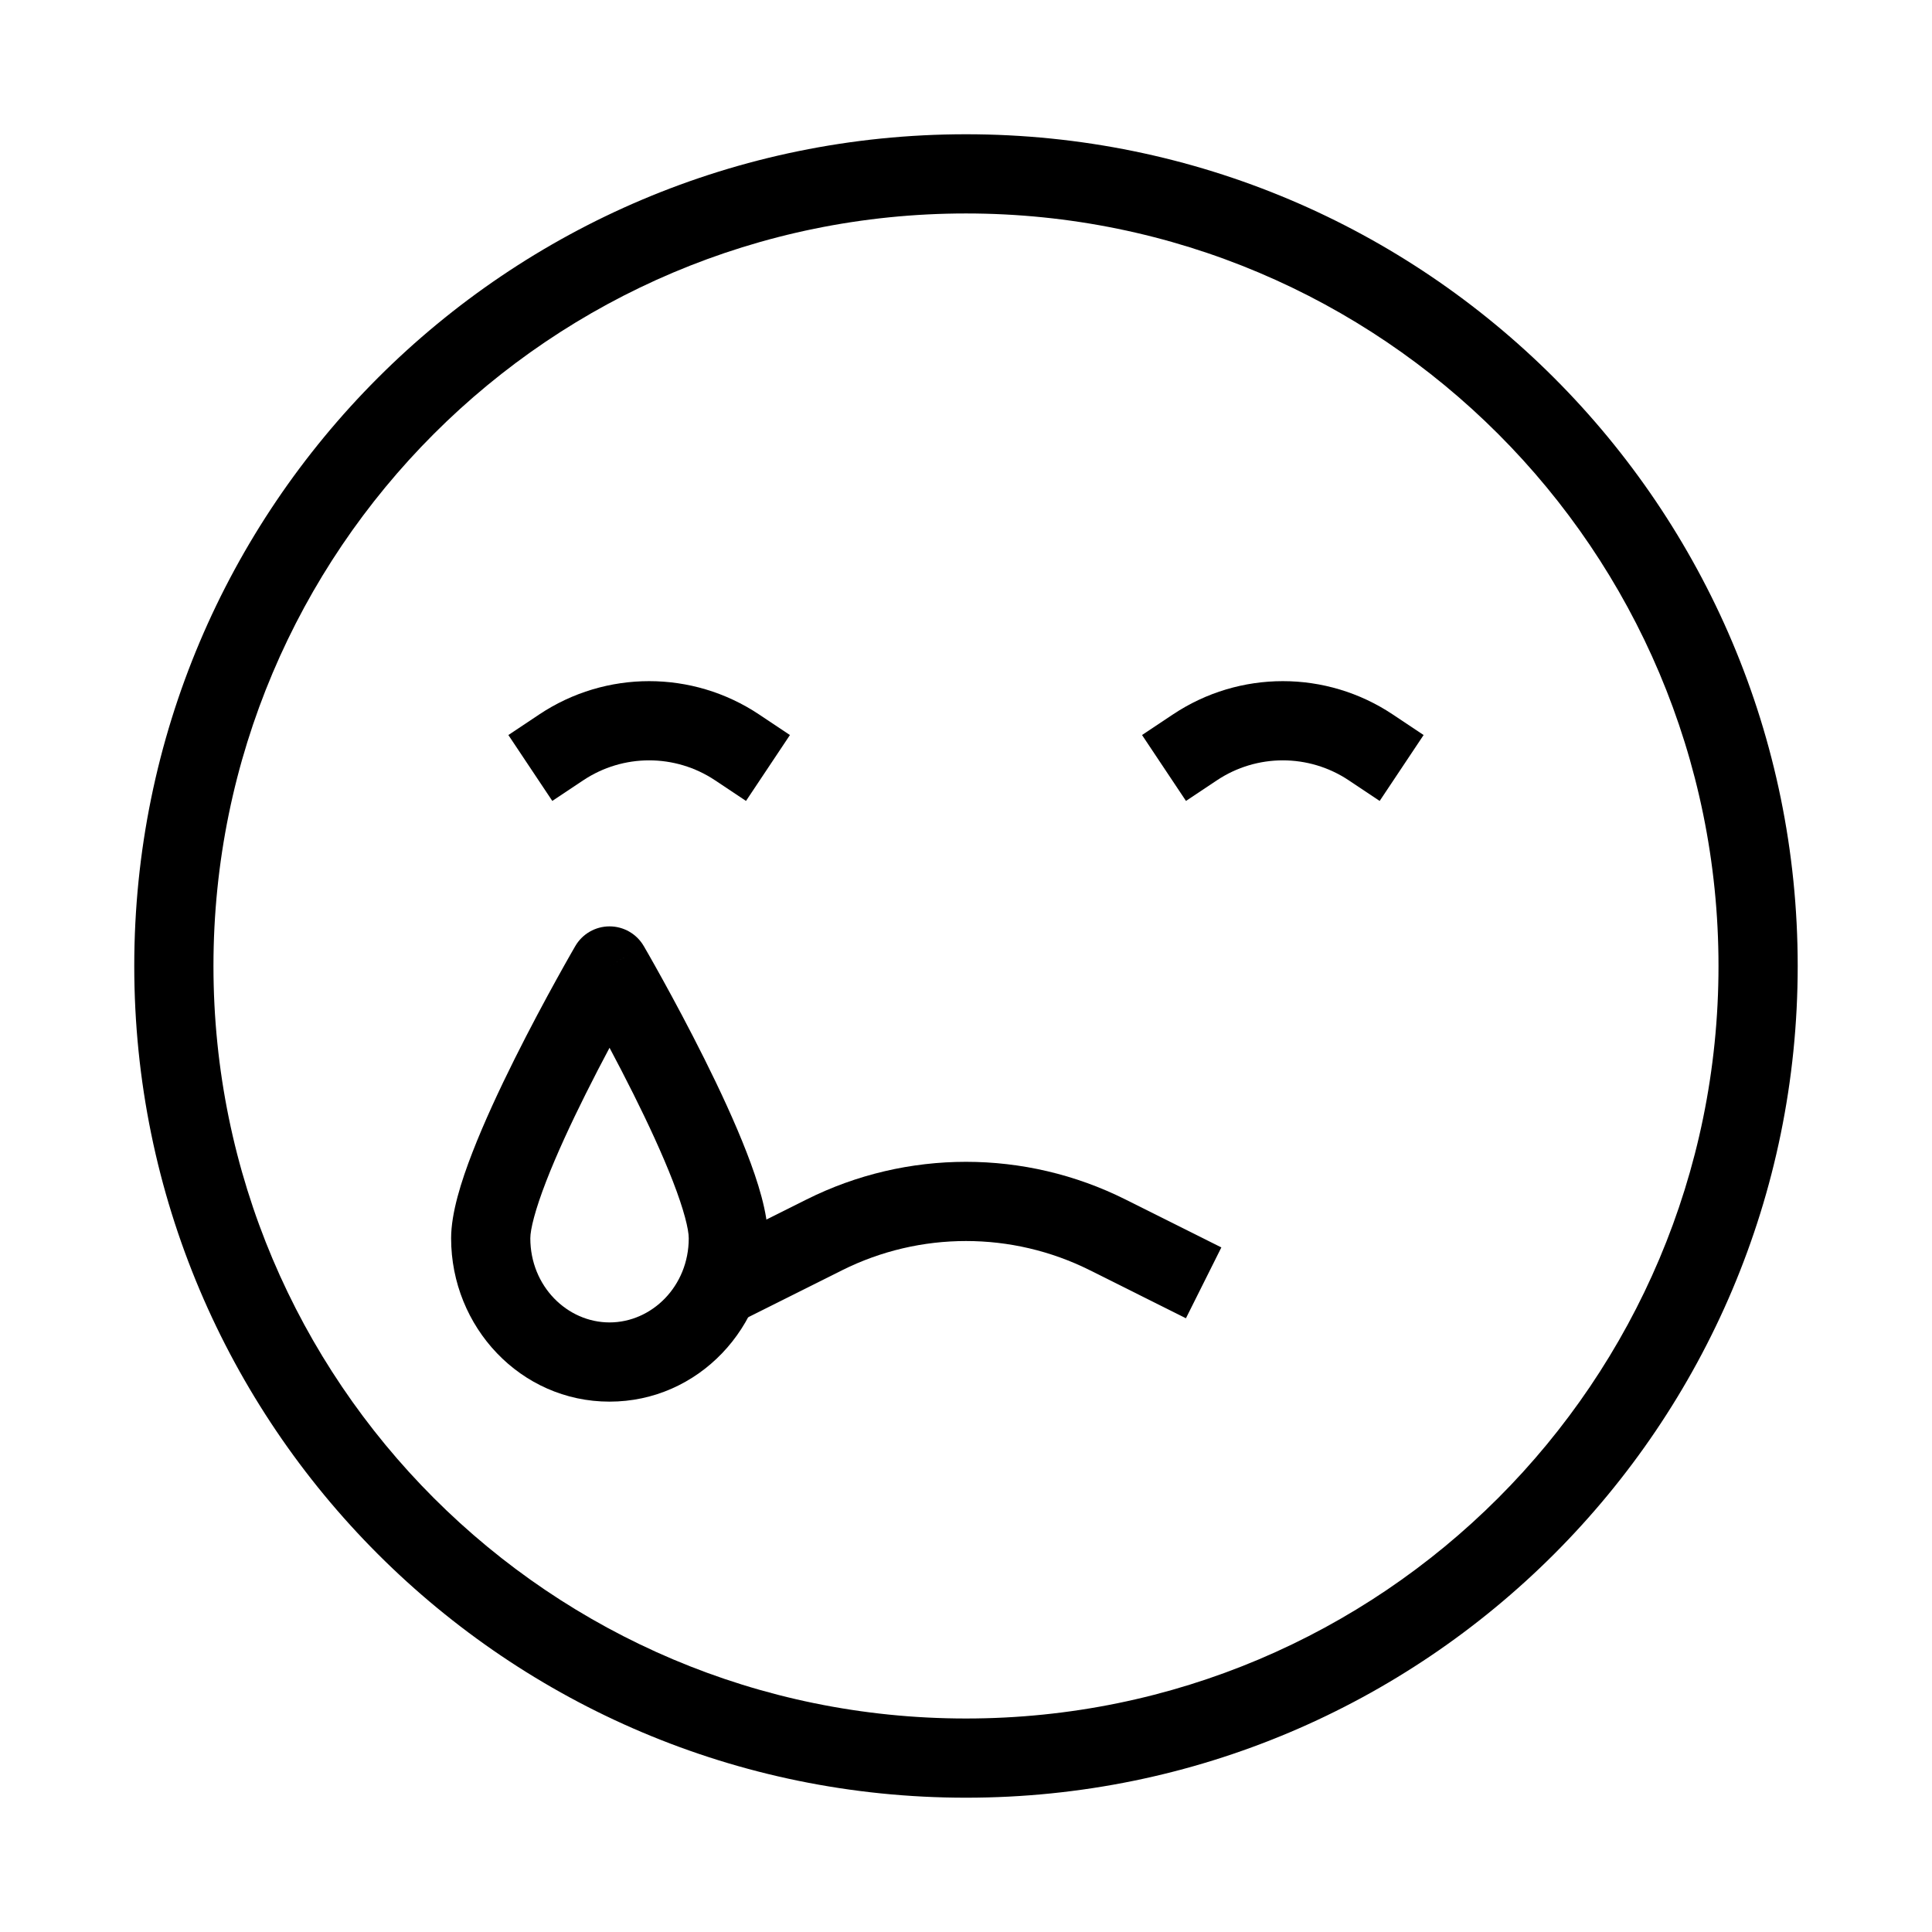
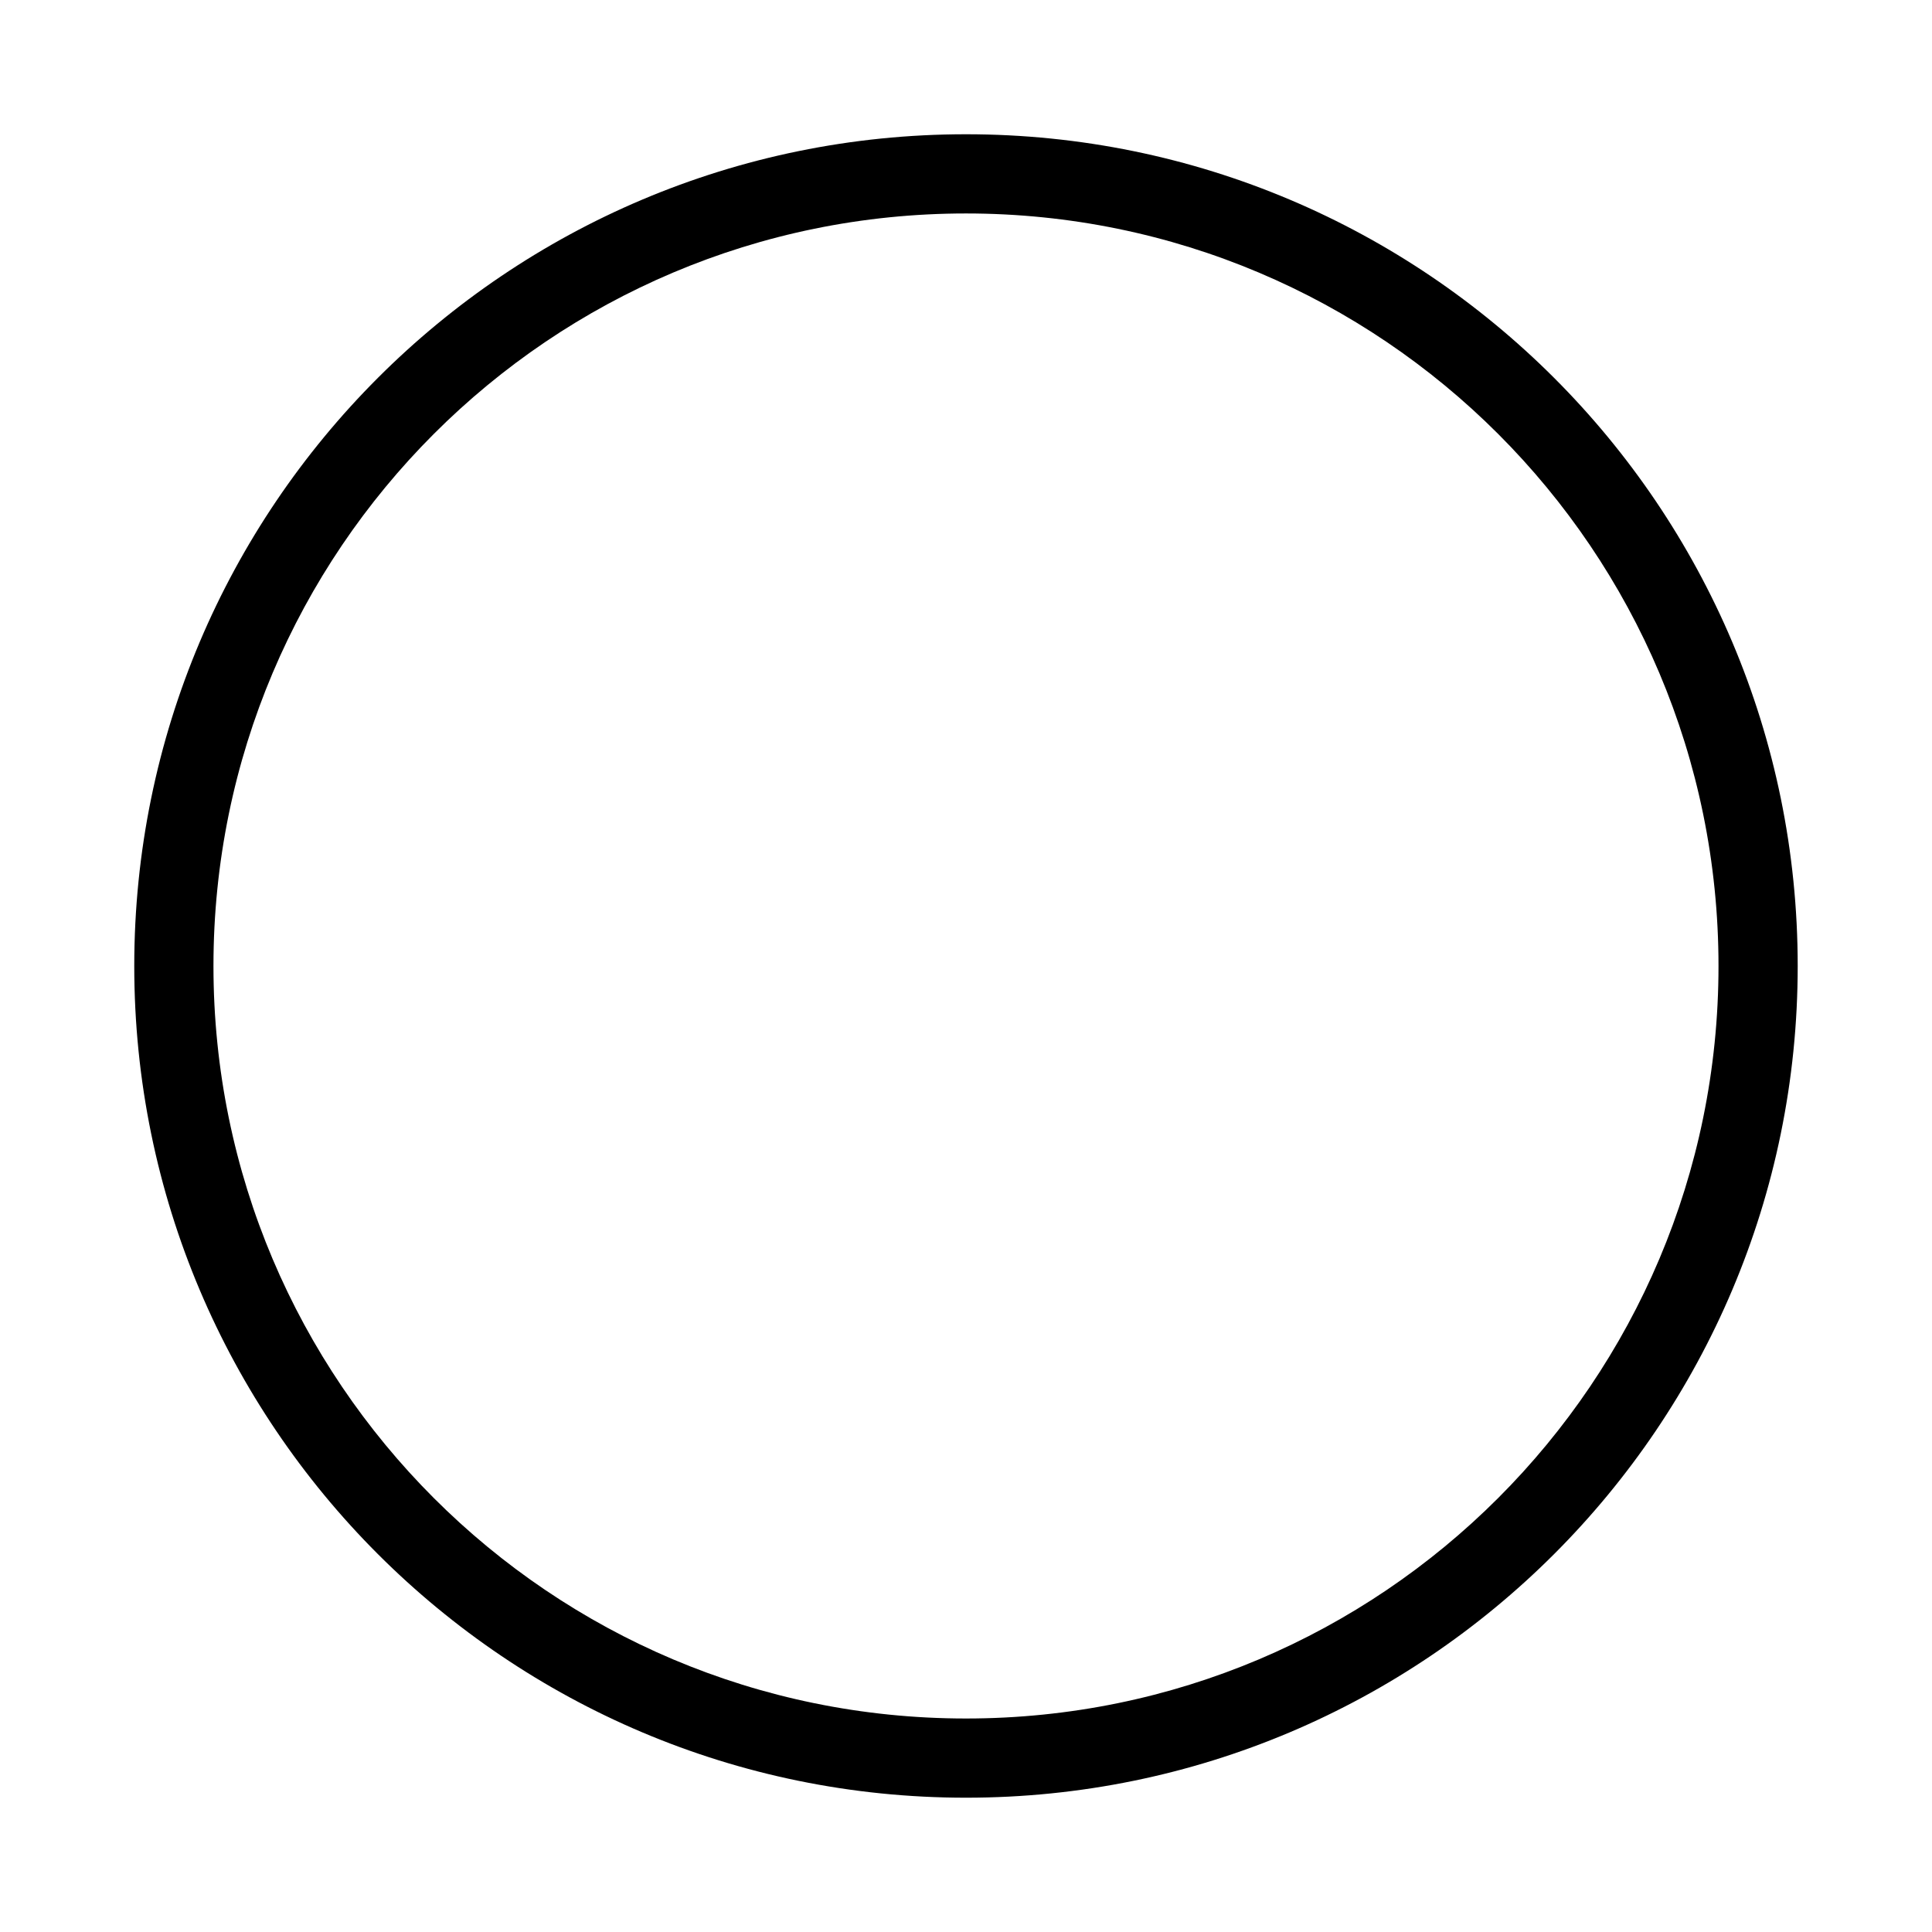
<svg xmlns="http://www.w3.org/2000/svg" fill="#000000" width="800px" height="800px" version="1.1" viewBox="144 144 512 512">
  <g fill-rule="evenodd">
    <path d="m400 200.57c-110.14 0-199.43 89.285-199.43 199.43 0 110.14 89.285 199.42 199.43 199.42 110.14 0 199.42-89.285 199.42-199.42 0-110.14-89.285-199.43-199.42-199.43zm-220.42 199.43c0-121.73 98.684-220.42 220.42-220.42 121.73 0 220.41 98.684 220.41 220.42 0 121.73-98.684 220.41-220.41 220.41-121.73 0-220.42-98.684-220.42-220.41z" />
-     <path d="m501.43 350.79c-10.578-7.051-24.355-7.051-34.934 0l-8.199 5.465-11.645-17.465 8.199-5.465c17.629-11.754 40.594-11.754 58.223 0l8.199 5.465-11.645 17.465z" />
-     <path d="m333.5 350.79c-10.574-7.051-24.355-7.051-34.934 0l-8.199 5.465-11.645-17.465 8.199-5.465c17.629-11.754 40.594-11.754 58.223 0l8.199 5.465-11.645 17.465z" />
-     <path d="m314.6 394.71-9.066 5.285-9.07-5.285c1.879-3.227 5.336-5.211 9.07-5.211s7.188 1.984 9.066 5.211zm-9.066 26.957c-2.008 3.766-4.18 7.949-6.352 12.301-3.871 7.75-7.644 15.879-10.43 23.062-2.961 7.637-4.211 12.762-4.211 15.125 0 12.723 9.797 22.301 20.992 22.301 11.191 0 20.992-9.578 20.992-22.301 0-2.363-1.25-7.488-4.211-15.125-2.785-7.184-6.562-15.312-10.43-23.062-2.172-4.352-4.348-8.535-6.352-12.301zm0-21.672c-9.07-5.285-9.07-5.289-9.07-5.285l-0.102 0.176-0.277 0.48c-0.238 0.414-0.586 1.02-1.027 1.793-0.879 1.551-2.133 3.769-3.633 6.492-3 5.434-7.008 12.887-11.027 20.941-4.004 8.027-8.102 16.805-11.219 24.852-2.945 7.59-5.629 16.012-5.629 22.711 0 23.504 18.398 43.293 41.984 43.293 23.586 0 41.984-19.789 41.984-43.293 0-6.699-2.688-15.121-5.633-22.711-3.117-8.047-7.211-16.824-11.219-24.852-4.019-8.055-8.027-15.508-11.023-20.941-1.5-2.723-2.754-4.941-3.633-6.492-0.441-0.773-0.789-1.379-1.031-1.793l-0.273-0.48-0.105-0.176c0-0.004 0 0-9.066 5.285z" />
-     <path d="m432.86 480.64c-20.684-10.34-45.031-10.34-65.715 0l-25.426 12.715-9.387-18.777 25.426-12.711c26.594-13.297 57.895-13.297 84.488 0l25.426 12.711-9.387 18.777z" />
  </g>
</svg>